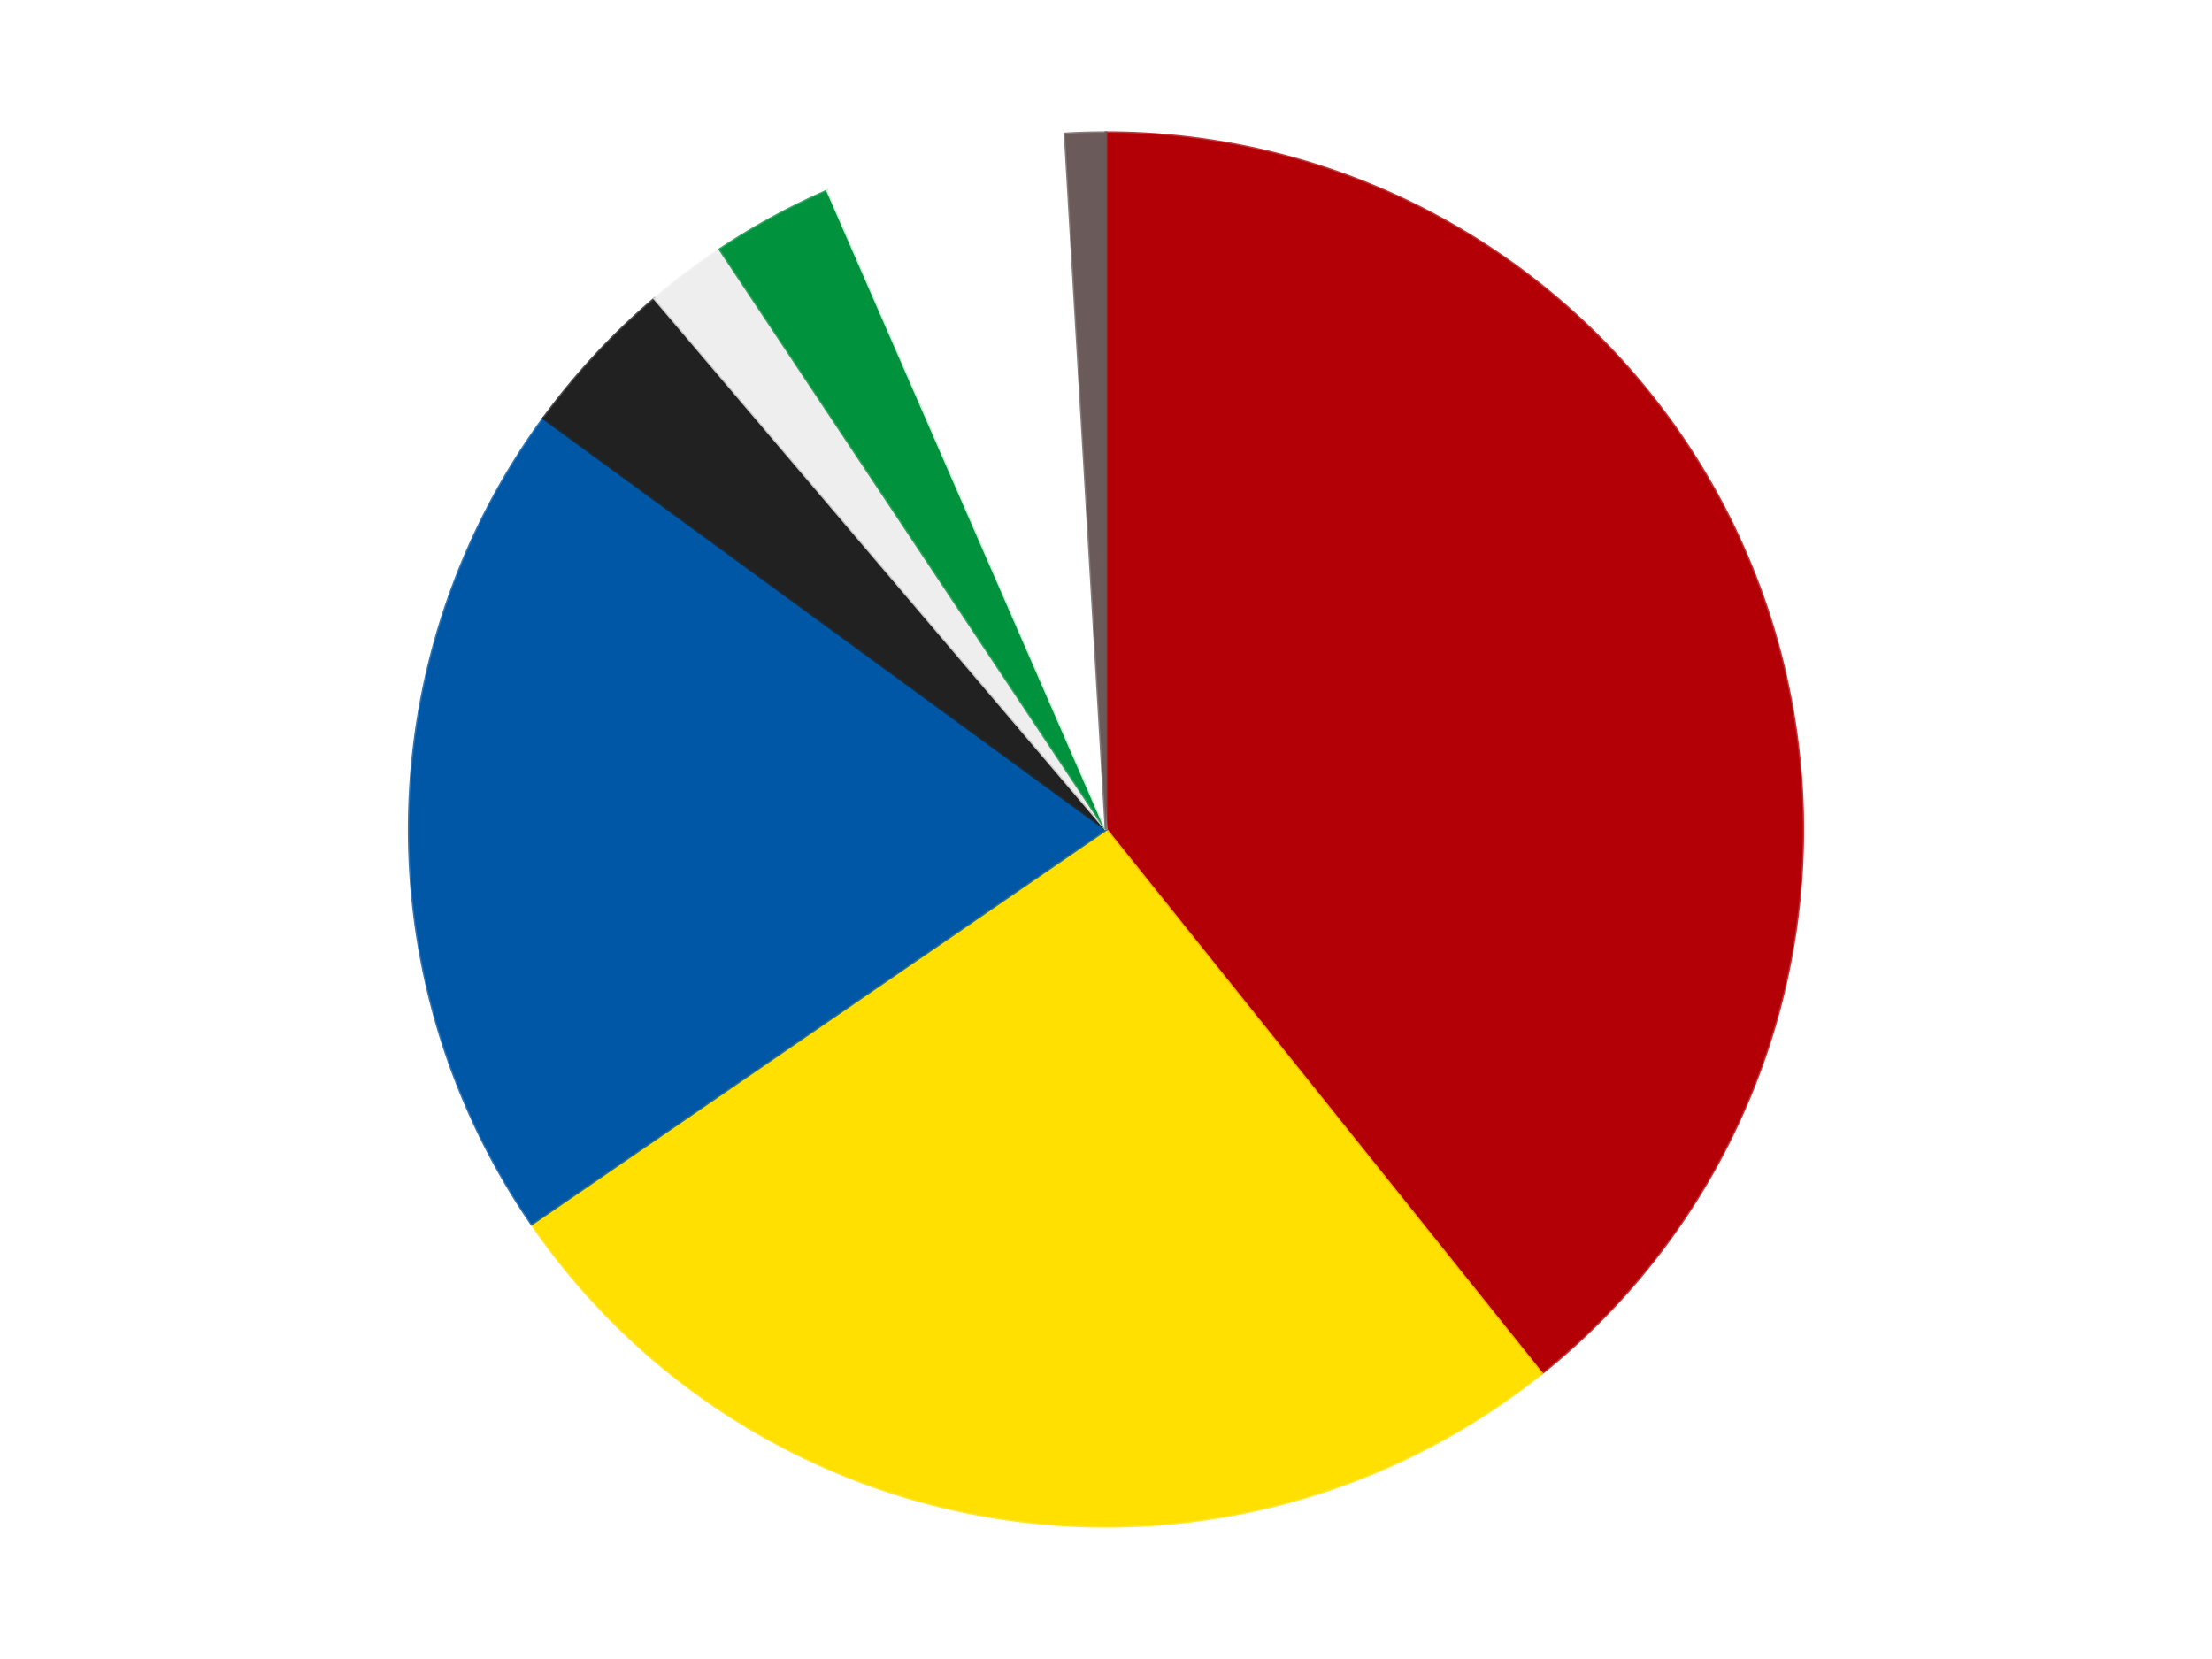
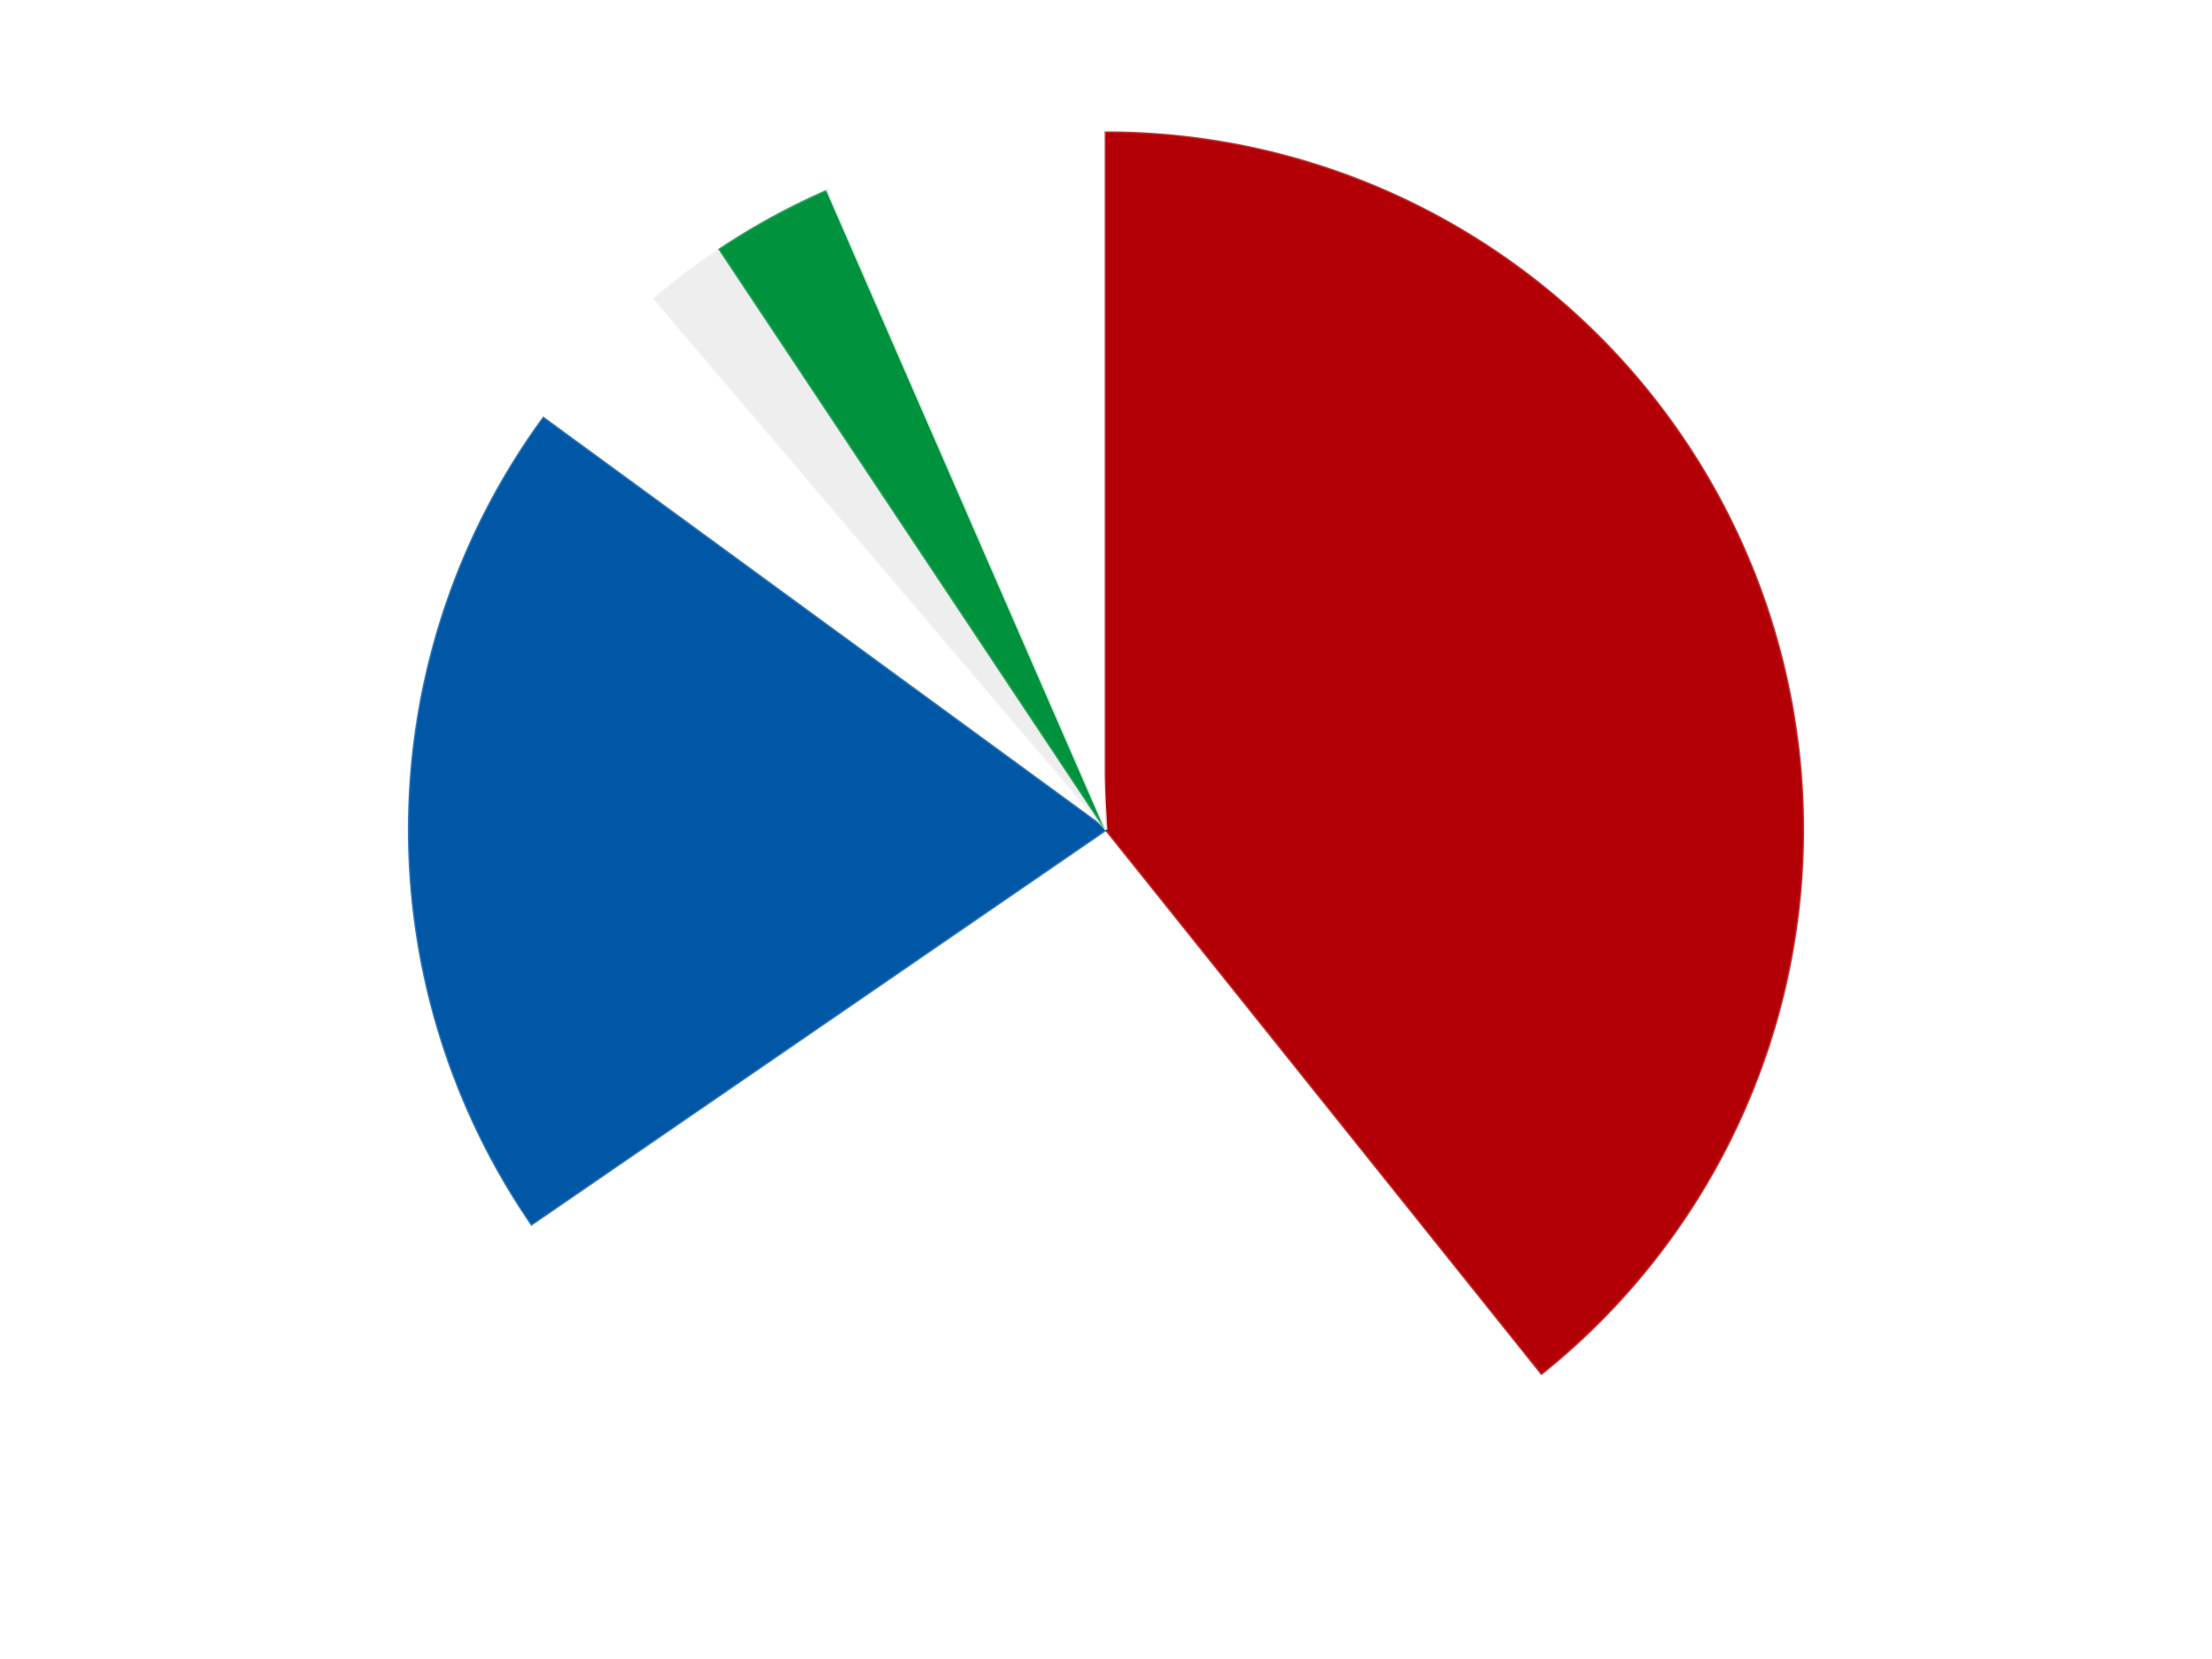
<svg xmlns="http://www.w3.org/2000/svg" xmlns:xlink="http://www.w3.org/1999/xlink" id="chart-487c0312-cc68-4df4-a3c7-5c266da77aa1" class="pygal-chart" viewBox="0 0 800 600">
  <defs>
    <style type="text/css">#chart-487c0312-cc68-4df4-a3c7-5c266da77aa1{-webkit-user-select:none;-webkit-font-smoothing:antialiased;font-family:Consolas,"Liberation Mono",Menlo,Courier,monospace}#chart-487c0312-cc68-4df4-a3c7-5c266da77aa1 .title{font-family:Consolas,"Liberation Mono",Menlo,Courier,monospace;font-size:16px}#chart-487c0312-cc68-4df4-a3c7-5c266da77aa1 .legends .legend text{font-family:Consolas,"Liberation Mono",Menlo,Courier,monospace;font-size:14px}#chart-487c0312-cc68-4df4-a3c7-5c266da77aa1 .axis text{font-family:Consolas,"Liberation Mono",Menlo,Courier,monospace;font-size:10px}#chart-487c0312-cc68-4df4-a3c7-5c266da77aa1 .axis text.major{font-family:Consolas,"Liberation Mono",Menlo,Courier,monospace;font-size:10px}#chart-487c0312-cc68-4df4-a3c7-5c266da77aa1 .text-overlay text.value{font-family:Consolas,"Liberation Mono",Menlo,Courier,monospace;font-size:16px}#chart-487c0312-cc68-4df4-a3c7-5c266da77aa1 .text-overlay text.label{font-family:Consolas,"Liberation Mono",Menlo,Courier,monospace;font-size:10px}#chart-487c0312-cc68-4df4-a3c7-5c266da77aa1 .tooltip{font-family:Consolas,"Liberation Mono",Menlo,Courier,monospace;font-size:14px}#chart-487c0312-cc68-4df4-a3c7-5c266da77aa1 text.no_data{font-family:Consolas,"Liberation Mono",Menlo,Courier,monospace;font-size:64px}
#chart-487c0312-cc68-4df4-a3c7-5c266da77aa1{background-color:transparent}#chart-487c0312-cc68-4df4-a3c7-5c266da77aa1 path,#chart-487c0312-cc68-4df4-a3c7-5c266da77aa1 line,#chart-487c0312-cc68-4df4-a3c7-5c266da77aa1 rect,#chart-487c0312-cc68-4df4-a3c7-5c266da77aa1 circle{-webkit-transition:150ms;-moz-transition:150ms;transition:150ms}#chart-487c0312-cc68-4df4-a3c7-5c266da77aa1 .graph &gt; .background{fill:transparent}#chart-487c0312-cc68-4df4-a3c7-5c266da77aa1 .plot &gt; .background{fill:transparent}#chart-487c0312-cc68-4df4-a3c7-5c266da77aa1 .graph{fill:rgba(0,0,0,.87)}#chart-487c0312-cc68-4df4-a3c7-5c266da77aa1 text.no_data{fill:rgba(0,0,0,1)}#chart-487c0312-cc68-4df4-a3c7-5c266da77aa1 .title{fill:rgba(0,0,0,1)}#chart-487c0312-cc68-4df4-a3c7-5c266da77aa1 .legends .legend text{fill:rgba(0,0,0,.87)}#chart-487c0312-cc68-4df4-a3c7-5c266da77aa1 .legends .legend:hover text{fill:rgba(0,0,0,1)}#chart-487c0312-cc68-4df4-a3c7-5c266da77aa1 .axis .line{stroke:rgba(0,0,0,1)}#chart-487c0312-cc68-4df4-a3c7-5c266da77aa1 .axis .guide.line{stroke:rgba(0,0,0,.54)}#chart-487c0312-cc68-4df4-a3c7-5c266da77aa1 .axis .major.line{stroke:rgba(0,0,0,.87)}#chart-487c0312-cc68-4df4-a3c7-5c266da77aa1 .axis text.major{fill:rgba(0,0,0,1)}#chart-487c0312-cc68-4df4-a3c7-5c266da77aa1 .axis.y .guides:hover .guide.line,#chart-487c0312-cc68-4df4-a3c7-5c266da77aa1 .line-graph .axis.x .guides:hover .guide.line,#chart-487c0312-cc68-4df4-a3c7-5c266da77aa1 .stackedline-graph .axis.x .guides:hover .guide.line,#chart-487c0312-cc68-4df4-a3c7-5c266da77aa1 .xy-graph .axis.x .guides:hover .guide.line{stroke:rgba(0,0,0,1)}#chart-487c0312-cc68-4df4-a3c7-5c266da77aa1 .axis .guides:hover text{fill:rgba(0,0,0,1)}#chart-487c0312-cc68-4df4-a3c7-5c266da77aa1 .reactive{fill-opacity:1.0;stroke-opacity:.8;stroke-width:1}#chart-487c0312-cc68-4df4-a3c7-5c266da77aa1 .ci{stroke:rgba(0,0,0,.87)}#chart-487c0312-cc68-4df4-a3c7-5c266da77aa1 .reactive.active,#chart-487c0312-cc68-4df4-a3c7-5c266da77aa1 .active .reactive{fill-opacity:0.6;stroke-opacity:.9;stroke-width:4}#chart-487c0312-cc68-4df4-a3c7-5c266da77aa1 .ci .reactive.active{stroke-width:1.5}#chart-487c0312-cc68-4df4-a3c7-5c266da77aa1 .series text{fill:rgba(0,0,0,1)}#chart-487c0312-cc68-4df4-a3c7-5c266da77aa1 .tooltip rect{fill:transparent;stroke:rgba(0,0,0,1);-webkit-transition:opacity 150ms;-moz-transition:opacity 150ms;transition:opacity 150ms}#chart-487c0312-cc68-4df4-a3c7-5c266da77aa1 .tooltip .label{fill:rgba(0,0,0,.87)}#chart-487c0312-cc68-4df4-a3c7-5c266da77aa1 .tooltip .label{fill:rgba(0,0,0,.87)}#chart-487c0312-cc68-4df4-a3c7-5c266da77aa1 .tooltip .legend{font-size:.8em;fill:rgba(0,0,0,.54)}#chart-487c0312-cc68-4df4-a3c7-5c266da77aa1 .tooltip .x_label{font-size:.6em;fill:rgba(0,0,0,1)}#chart-487c0312-cc68-4df4-a3c7-5c266da77aa1 .tooltip .xlink{font-size:.5em;text-decoration:underline}#chart-487c0312-cc68-4df4-a3c7-5c266da77aa1 .tooltip .value{font-size:1.5em}#chart-487c0312-cc68-4df4-a3c7-5c266da77aa1 .bound{font-size:.5em}#chart-487c0312-cc68-4df4-a3c7-5c266da77aa1 .max-value{font-size:.75em;fill:rgba(0,0,0,.54)}#chart-487c0312-cc68-4df4-a3c7-5c266da77aa1 .map-element{fill:transparent;stroke:rgba(0,0,0,.54) !important}#chart-487c0312-cc68-4df4-a3c7-5c266da77aa1 .map-element .reactive{fill-opacity:inherit;stroke-opacity:inherit}#chart-487c0312-cc68-4df4-a3c7-5c266da77aa1 .color-0,#chart-487c0312-cc68-4df4-a3c7-5c266da77aa1 .color-0 a:visited{stroke:#F44336;fill:#F44336}#chart-487c0312-cc68-4df4-a3c7-5c266da77aa1 .color-1,#chart-487c0312-cc68-4df4-a3c7-5c266da77aa1 .color-1 a:visited{stroke:#3F51B5;fill:#3F51B5}#chart-487c0312-cc68-4df4-a3c7-5c266da77aa1 .color-2,#chart-487c0312-cc68-4df4-a3c7-5c266da77aa1 .color-2 a:visited{stroke:#009688;fill:#009688}#chart-487c0312-cc68-4df4-a3c7-5c266da77aa1 .color-3,#chart-487c0312-cc68-4df4-a3c7-5c266da77aa1 .color-3 a:visited{stroke:#FFC107;fill:#FFC107}#chart-487c0312-cc68-4df4-a3c7-5c266da77aa1 .color-4,#chart-487c0312-cc68-4df4-a3c7-5c266da77aa1 .color-4 a:visited{stroke:#FF5722;fill:#FF5722}#chart-487c0312-cc68-4df4-a3c7-5c266da77aa1 .color-5,#chart-487c0312-cc68-4df4-a3c7-5c266da77aa1 .color-5 a:visited{stroke:#9C27B0;fill:#9C27B0}#chart-487c0312-cc68-4df4-a3c7-5c266da77aa1 .color-6,#chart-487c0312-cc68-4df4-a3c7-5c266da77aa1 .color-6 a:visited{stroke:#03A9F4;fill:#03A9F4}#chart-487c0312-cc68-4df4-a3c7-5c266da77aa1 .color-7,#chart-487c0312-cc68-4df4-a3c7-5c266da77aa1 .color-7 a:visited{stroke:#8BC34A;fill:#8BC34A}#chart-487c0312-cc68-4df4-a3c7-5c266da77aa1 .text-overlay .color-0 text{fill:black}#chart-487c0312-cc68-4df4-a3c7-5c266da77aa1 .text-overlay .color-1 text{fill:black}#chart-487c0312-cc68-4df4-a3c7-5c266da77aa1 .text-overlay .color-2 text{fill:black}#chart-487c0312-cc68-4df4-a3c7-5c266da77aa1 .text-overlay .color-3 text{fill:black}#chart-487c0312-cc68-4df4-a3c7-5c266da77aa1 .text-overlay .color-4 text{fill:black}#chart-487c0312-cc68-4df4-a3c7-5c266da77aa1 .text-overlay .color-5 text{fill:black}#chart-487c0312-cc68-4df4-a3c7-5c266da77aa1 .text-overlay .color-6 text{fill:black}#chart-487c0312-cc68-4df4-a3c7-5c266da77aa1 .text-overlay .color-7 text{fill:black}
#chart-487c0312-cc68-4df4-a3c7-5c266da77aa1 text.no_data{text-anchor:middle}#chart-487c0312-cc68-4df4-a3c7-5c266da77aa1 .guide.line{fill:none}#chart-487c0312-cc68-4df4-a3c7-5c266da77aa1 .centered{text-anchor:middle}#chart-487c0312-cc68-4df4-a3c7-5c266da77aa1 .title{text-anchor:middle}#chart-487c0312-cc68-4df4-a3c7-5c266da77aa1 .legends .legend text{fill-opacity:1}#chart-487c0312-cc68-4df4-a3c7-5c266da77aa1 .axis.x text{text-anchor:middle}#chart-487c0312-cc68-4df4-a3c7-5c266da77aa1 .axis.x:not(.web) text[transform]{text-anchor:start}#chart-487c0312-cc68-4df4-a3c7-5c266da77aa1 .axis.x:not(.web) text[transform].backwards{text-anchor:end}#chart-487c0312-cc68-4df4-a3c7-5c266da77aa1 .axis.y text{text-anchor:end}#chart-487c0312-cc68-4df4-a3c7-5c266da77aa1 .axis.y text[transform].backwards{text-anchor:start}#chart-487c0312-cc68-4df4-a3c7-5c266da77aa1 .axis.y2 text{text-anchor:start}#chart-487c0312-cc68-4df4-a3c7-5c266da77aa1 .axis.y2 text[transform].backwards{text-anchor:end}#chart-487c0312-cc68-4df4-a3c7-5c266da77aa1 .axis .guide.line{stroke-dasharray:4,4;stroke:black}#chart-487c0312-cc68-4df4-a3c7-5c266da77aa1 .axis .major.guide.line{stroke-dasharray:6,6;stroke:black}#chart-487c0312-cc68-4df4-a3c7-5c266da77aa1 .horizontal .axis.y .guide.line,#chart-487c0312-cc68-4df4-a3c7-5c266da77aa1 .horizontal .axis.y2 .guide.line,#chart-487c0312-cc68-4df4-a3c7-5c266da77aa1 .vertical .axis.x .guide.line{opacity:0}#chart-487c0312-cc68-4df4-a3c7-5c266da77aa1 .horizontal .axis.always_show .guide.line,#chart-487c0312-cc68-4df4-a3c7-5c266da77aa1 .vertical .axis.always_show .guide.line{opacity:1 !important}#chart-487c0312-cc68-4df4-a3c7-5c266da77aa1 .axis.y .guides:hover .guide.line,#chart-487c0312-cc68-4df4-a3c7-5c266da77aa1 .axis.y2 .guides:hover .guide.line,#chart-487c0312-cc68-4df4-a3c7-5c266da77aa1 .axis.x .guides:hover .guide.line{opacity:1}#chart-487c0312-cc68-4df4-a3c7-5c266da77aa1 .axis .guides:hover text{opacity:1}#chart-487c0312-cc68-4df4-a3c7-5c266da77aa1 .nofill{fill:none}#chart-487c0312-cc68-4df4-a3c7-5c266da77aa1 .subtle-fill{fill-opacity:.2}#chart-487c0312-cc68-4df4-a3c7-5c266da77aa1 .dot{stroke-width:1px;fill-opacity:1;stroke-opacity:1}#chart-487c0312-cc68-4df4-a3c7-5c266da77aa1 .dot.active{stroke-width:5px}#chart-487c0312-cc68-4df4-a3c7-5c266da77aa1 .dot.negative{fill:transparent}#chart-487c0312-cc68-4df4-a3c7-5c266da77aa1 text,#chart-487c0312-cc68-4df4-a3c7-5c266da77aa1 tspan{stroke:none !important}#chart-487c0312-cc68-4df4-a3c7-5c266da77aa1 .series text.active{opacity:1}#chart-487c0312-cc68-4df4-a3c7-5c266da77aa1 .tooltip rect{fill-opacity:.95;stroke-width:.5}#chart-487c0312-cc68-4df4-a3c7-5c266da77aa1 .tooltip text{fill-opacity:1}#chart-487c0312-cc68-4df4-a3c7-5c266da77aa1 .showable{visibility:hidden}#chart-487c0312-cc68-4df4-a3c7-5c266da77aa1 .showable.shown{visibility:visible}#chart-487c0312-cc68-4df4-a3c7-5c266da77aa1 .gauge-background{fill:rgba(229,229,229,1);stroke:none}#chart-487c0312-cc68-4df4-a3c7-5c266da77aa1 .bg-lines{stroke:transparent;stroke-width:2px}</style>
    <script type="text/javascript">window.pygal = window.pygal || {};window.pygal.config = window.pygal.config || {};window.pygal.config['487c0312-cc68-4df4-a3c7-5c266da77aa1'] = {"allow_interruptions": false, "box_mode": "extremes", "classes": ["pygal-chart"], "css": ["file://style.css", "file://graph.css"], "defs": [], "disable_xml_declaration": false, "dots_size": 2.5, "dynamic_print_values": false, "explicit_size": false, "fill": false, "force_uri_protocol": "https", "formatter": null, "half_pie": false, "height": 600, "include_x_axis": false, "inner_radius": 0, "interpolate": null, "interpolation_parameters": {}, "interpolation_precision": 250, "inverse_y_axis": false, "js": ["//kozea.github.io/pygal.js/2.0.x/pygal-tooltips.min.js"], "legend_at_bottom": false, "legend_at_bottom_columns": null, "legend_box_size": 12, "logarithmic": false, "margin": 20, "margin_bottom": null, "margin_left": null, "margin_right": null, "margin_top": null, "max_scale": 16, "min_scale": 4, "missing_value_fill_truncation": "x", "no_data_text": "No data", "no_prefix": false, "order_min": null, "pretty_print": false, "print_labels": false, "print_values": false, "print_values_position": "center", "print_zeroes": true, "range": null, "rounded_bars": null, "secondary_range": null, "show_dots": true, "show_legend": false, "show_minor_x_labels": true, "show_minor_y_labels": true, "show_only_major_dots": false, "show_x_guides": false, "show_x_labels": true, "show_y_guides": true, "show_y_labels": true, "spacing": 10, "stack_from_top": false, "strict": false, "stroke": true, "stroke_style": null, "style": {"background": "transparent", "ci_colors": [], "colors": ["#F44336", "#3F51B5", "#009688", "#FFC107", "#FF5722", "#9C27B0", "#03A9F4", "#8BC34A", "#FF9800", "#E91E63", "#2196F3", "#4CAF50", "#FFEB3B", "#673AB7", "#00BCD4", "#CDDC39", "#9E9E9E", "#607D8B"], "dot_opacity": "1", "font_family": "Consolas, \"Liberation Mono\", Menlo, Courier, monospace", "foreground": "rgba(0, 0, 0, .87)", "foreground_strong": "rgba(0, 0, 0, 1)", "foreground_subtle": "rgba(0, 0, 0, .54)", "guide_stroke_color": "black", "guide_stroke_dasharray": "4,4", "label_font_family": "Consolas, \"Liberation Mono\", Menlo, Courier, monospace", "label_font_size": 10, "legend_font_family": "Consolas, \"Liberation Mono\", Menlo, Courier, monospace", "legend_font_size": 14, "major_guide_stroke_color": "black", "major_guide_stroke_dasharray": "6,6", "major_label_font_family": "Consolas, \"Liberation Mono\", Menlo, Courier, monospace", "major_label_font_size": 10, "no_data_font_family": "Consolas, \"Liberation Mono\", Menlo, Courier, monospace", "no_data_font_size": 64, "opacity": "1.0", "opacity_hover": "0.6", "plot_background": "transparent", "stroke_opacity": ".8", "stroke_opacity_hover": ".9", "stroke_width": "1", "stroke_width_hover": "4", "title_font_family": "Consolas, \"Liberation Mono\", Menlo, Courier, monospace", "title_font_size": 16, "tooltip_font_family": "Consolas, \"Liberation Mono\", Menlo, Courier, monospace", "tooltip_font_size": 14, "transition": "150ms", "value_background": "rgba(229, 229, 229, 1)", "value_colors": [], "value_font_family": "Consolas, \"Liberation Mono\", Menlo, Courier, monospace", "value_font_size": 16, "value_label_font_family": "Consolas, \"Liberation Mono\", Menlo, Courier, monospace", "value_label_font_size": 10}, "title": null, "tooltip_border_radius": 0, "tooltip_fancy_mode": true, "truncate_label": null, "truncate_legend": null, "width": 800, "x_label_rotation": 0, "x_labels": null, "x_labels_major": null, "x_labels_major_count": null, "x_labels_major_every": null, "x_title": null, "xrange": null, "y_label_rotation": 0, "y_labels": null, "y_labels_major": null, "y_labels_major_count": null, "y_labels_major_every": null, "y_title": null, "zero": 0, "legends": ["Red", "Yellow", "Blue", "Black", "Trans-Clear", "Green", "White", "Dark Gray"]}</script>
    <script type="text/javascript" xlink:href="https://kozea.github.io/pygal.js/2.0.x/pygal-tooltips.min.js" />
  </defs>
  <title>Pygal</title>
  <g class="graph pie-graph vertical">
-     <rect x="0" y="0" width="800" height="600" class="background" />
    <g transform="translate(20, 20)" class="plot">
      <rect x="0" y="0" width="760" height="560" class="background" />
      <g class="series serie-0 color-0">
        <g class="slices">
          <g class="slice" style="fill: #B30006; stroke: #B30006">
            <path d="M380 28 A252 252 0 0 1 537.532 476.692 L380 280 A0 0 0 0 0 380 280 z" class="slice reactive tooltip-trigger" />
            <desc class="value">42</desc>
            <desc class="x centered">498.88559676348785</desc>
            <desc class="y centered">238.26015234587743</desc>
          </g>
        </g>
      </g>
      <g class="series serie-1 color-1">
        <g class="slices">
          <g class="slice" style="fill: #FFE001; stroke: #FFE001">
-             <path d="M537.532 476.692 A252 252 0 0 1 172.285 422.684 L380 280 A0 0 0 0 0 380 280 z" class="slice reactive tooltip-trigger" />
            <desc class="value">28</desc>
            <desc class="x centered">361.5691403596678</desc>
            <desc class="y centered">404.6447087241106</desc>
          </g>
        </g>
      </g>
      <g class="series serie-2 color-2">
        <g class="slices">
          <g class="slice" style="fill: #0057A6; stroke: #0057A6">
-             <path d="M172.285 422.684 A252 252 0 0 1 176.563 131.28 L380 280 A0 0 0 0 0 380 280 z" class="slice reactive tooltip-trigger" />
+             <path d="M172.285 422.684 A252 252 0 0 1 176.563 131.28 L380 280 z" class="slice reactive tooltip-trigger" />
            <desc class="value">21</desc>
            <desc class="x centered">254.01357703534117</desc>
            <desc class="y centered">278.15034366162615</desc>
          </g>
        </g>
      </g>
      <g class="series serie-3 color-3">
        <g class="slices">
          <g class="slice" style="fill: #212121; stroke: #212121">
-             <path d="M176.563 131.28 A252 252 0 0 1 216.761 88.018 L380 280 A0 0 0 0 0 380 280 z" class="slice reactive tooltip-trigger" />
            <desc class="value">4</desc>
            <desc class="x centered">287.69539771364794</desc>
            <desc class="y centered">194.23368728481813</desc>
          </g>
        </g>
      </g>
      <g class="series serie-4 color-4">
        <g class="slices">
          <g class="slice" style="fill: #EEEEEE; stroke: #EEEEEE">
            <path d="M216.761 88.018 A252 252 0 0 1 240.381 70.213 L380 280 A0 0 0 0 0 380 280 z" class="slice reactive tooltip-trigger" />
            <desc class="value">2</desc>
            <desc class="x centered">304.1548941550843</desc>
            <desc class="y centered">179.38429586106582</desc>
          </g>
        </g>
      </g>
      <g class="series serie-5 color-5">
        <g class="slices">
          <g class="slice" style="fill: #00923D; stroke: #00923D">
            <path d="M240.381 70.213 A252 252 0 0 1 279.308 48.991 L380 280 A0 0 0 0 0 380 280 z" class="slice reactive tooltip-trigger" />
            <desc class="value">3</desc>
            <desc class="x centered">319.6884348762623</desc>
            <desc class="y centered">169.37217749442436</desc>
          </g>
        </g>
      </g>
      <g class="series serie-6 color-6">
        <g class="slices">
          <g class="slice" style="fill: #FFFFFF; stroke: #FFFFFF">
            <path d="M279.308 48.991 A252 252 0 0 1 365.211 28.434 L380 280 A0 0 0 0 0 380 280 z" class="slice reactive tooltip-trigger" />
            <desc class="value">6</desc>
            <desc class="x centered">350.67582280945044</desc>
            <desc class="y centered">157.45983257683523</desc>
          </g>
        </g>
      </g>
      <g class="series serie-7 color-7">
        <g class="slices">
          <g class="slice" style="fill: #6B5A5A; stroke: #6B5A5A">
-             <path d="M365.211 28.434 A252 252 0 0 1 380 28 L380 280 A0 0 0 0 0 380 280 z" class="slice reactive tooltip-trigger" />
            <desc class="value">1</desc>
            <desc class="x centered">376.3010859399104</desc>
            <desc class="y centered">154.0543052153982</desc>
          </g>
        </g>
      </g>
    </g>
    <g class="titles" />
    <g transform="translate(20, 20)" class="plot overlay">
      <g class="series serie-0 color-0" />
      <g class="series serie-1 color-1" />
      <g class="series serie-2 color-2" />
      <g class="series serie-3 color-3" />
      <g class="series serie-4 color-4" />
      <g class="series serie-5 color-5" />
      <g class="series serie-6 color-6" />
      <g class="series serie-7 color-7" />
    </g>
    <g transform="translate(20, 20)" class="plot text-overlay">
      <g class="series serie-0 color-0" />
      <g class="series serie-1 color-1" />
      <g class="series serie-2 color-2" />
      <g class="series serie-3 color-3" />
      <g class="series serie-4 color-4" />
      <g class="series serie-5 color-5" />
      <g class="series serie-6 color-6" />
      <g class="series serie-7 color-7" />
    </g>
    <g transform="translate(20, 20)" class="plot tooltip-overlay">
      <g transform="translate(0 0)" style="opacity: 0" class="tooltip">
-         <rect rx="0" ry="0" width="0" height="0" class="tooltip-box" />
        <g class="text" />
      </g>
    </g>
  </g>
</svg>